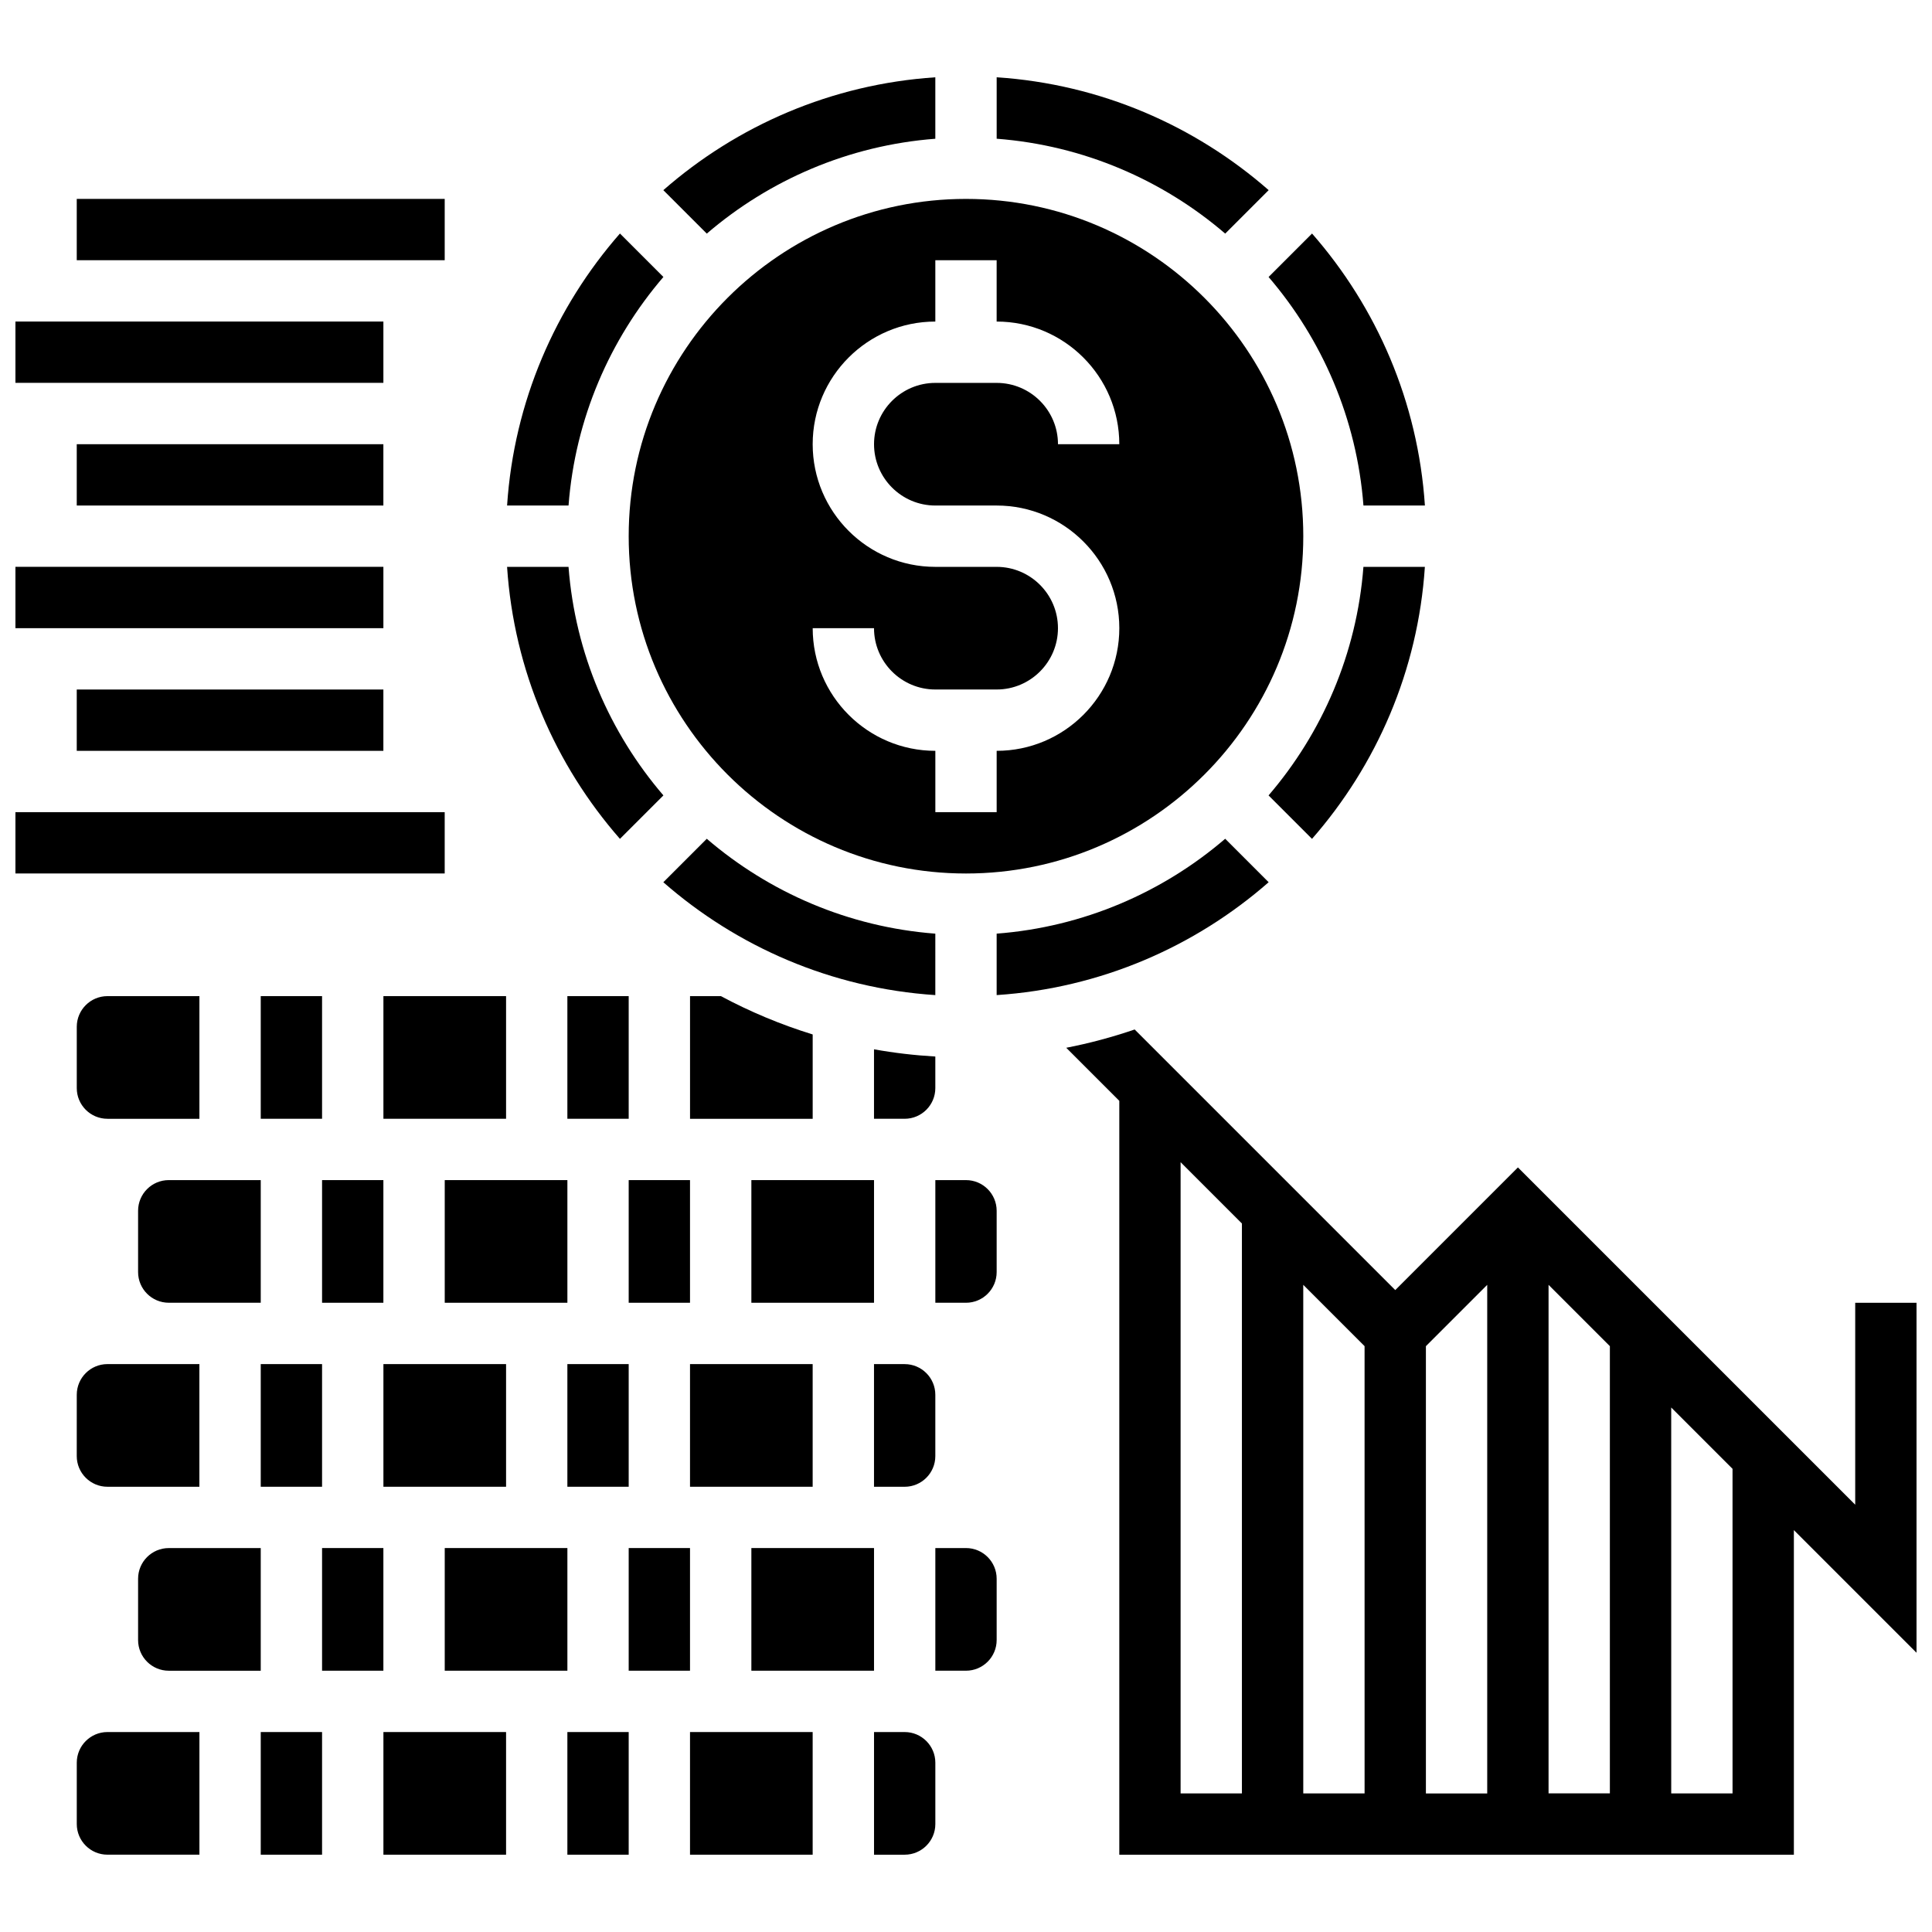
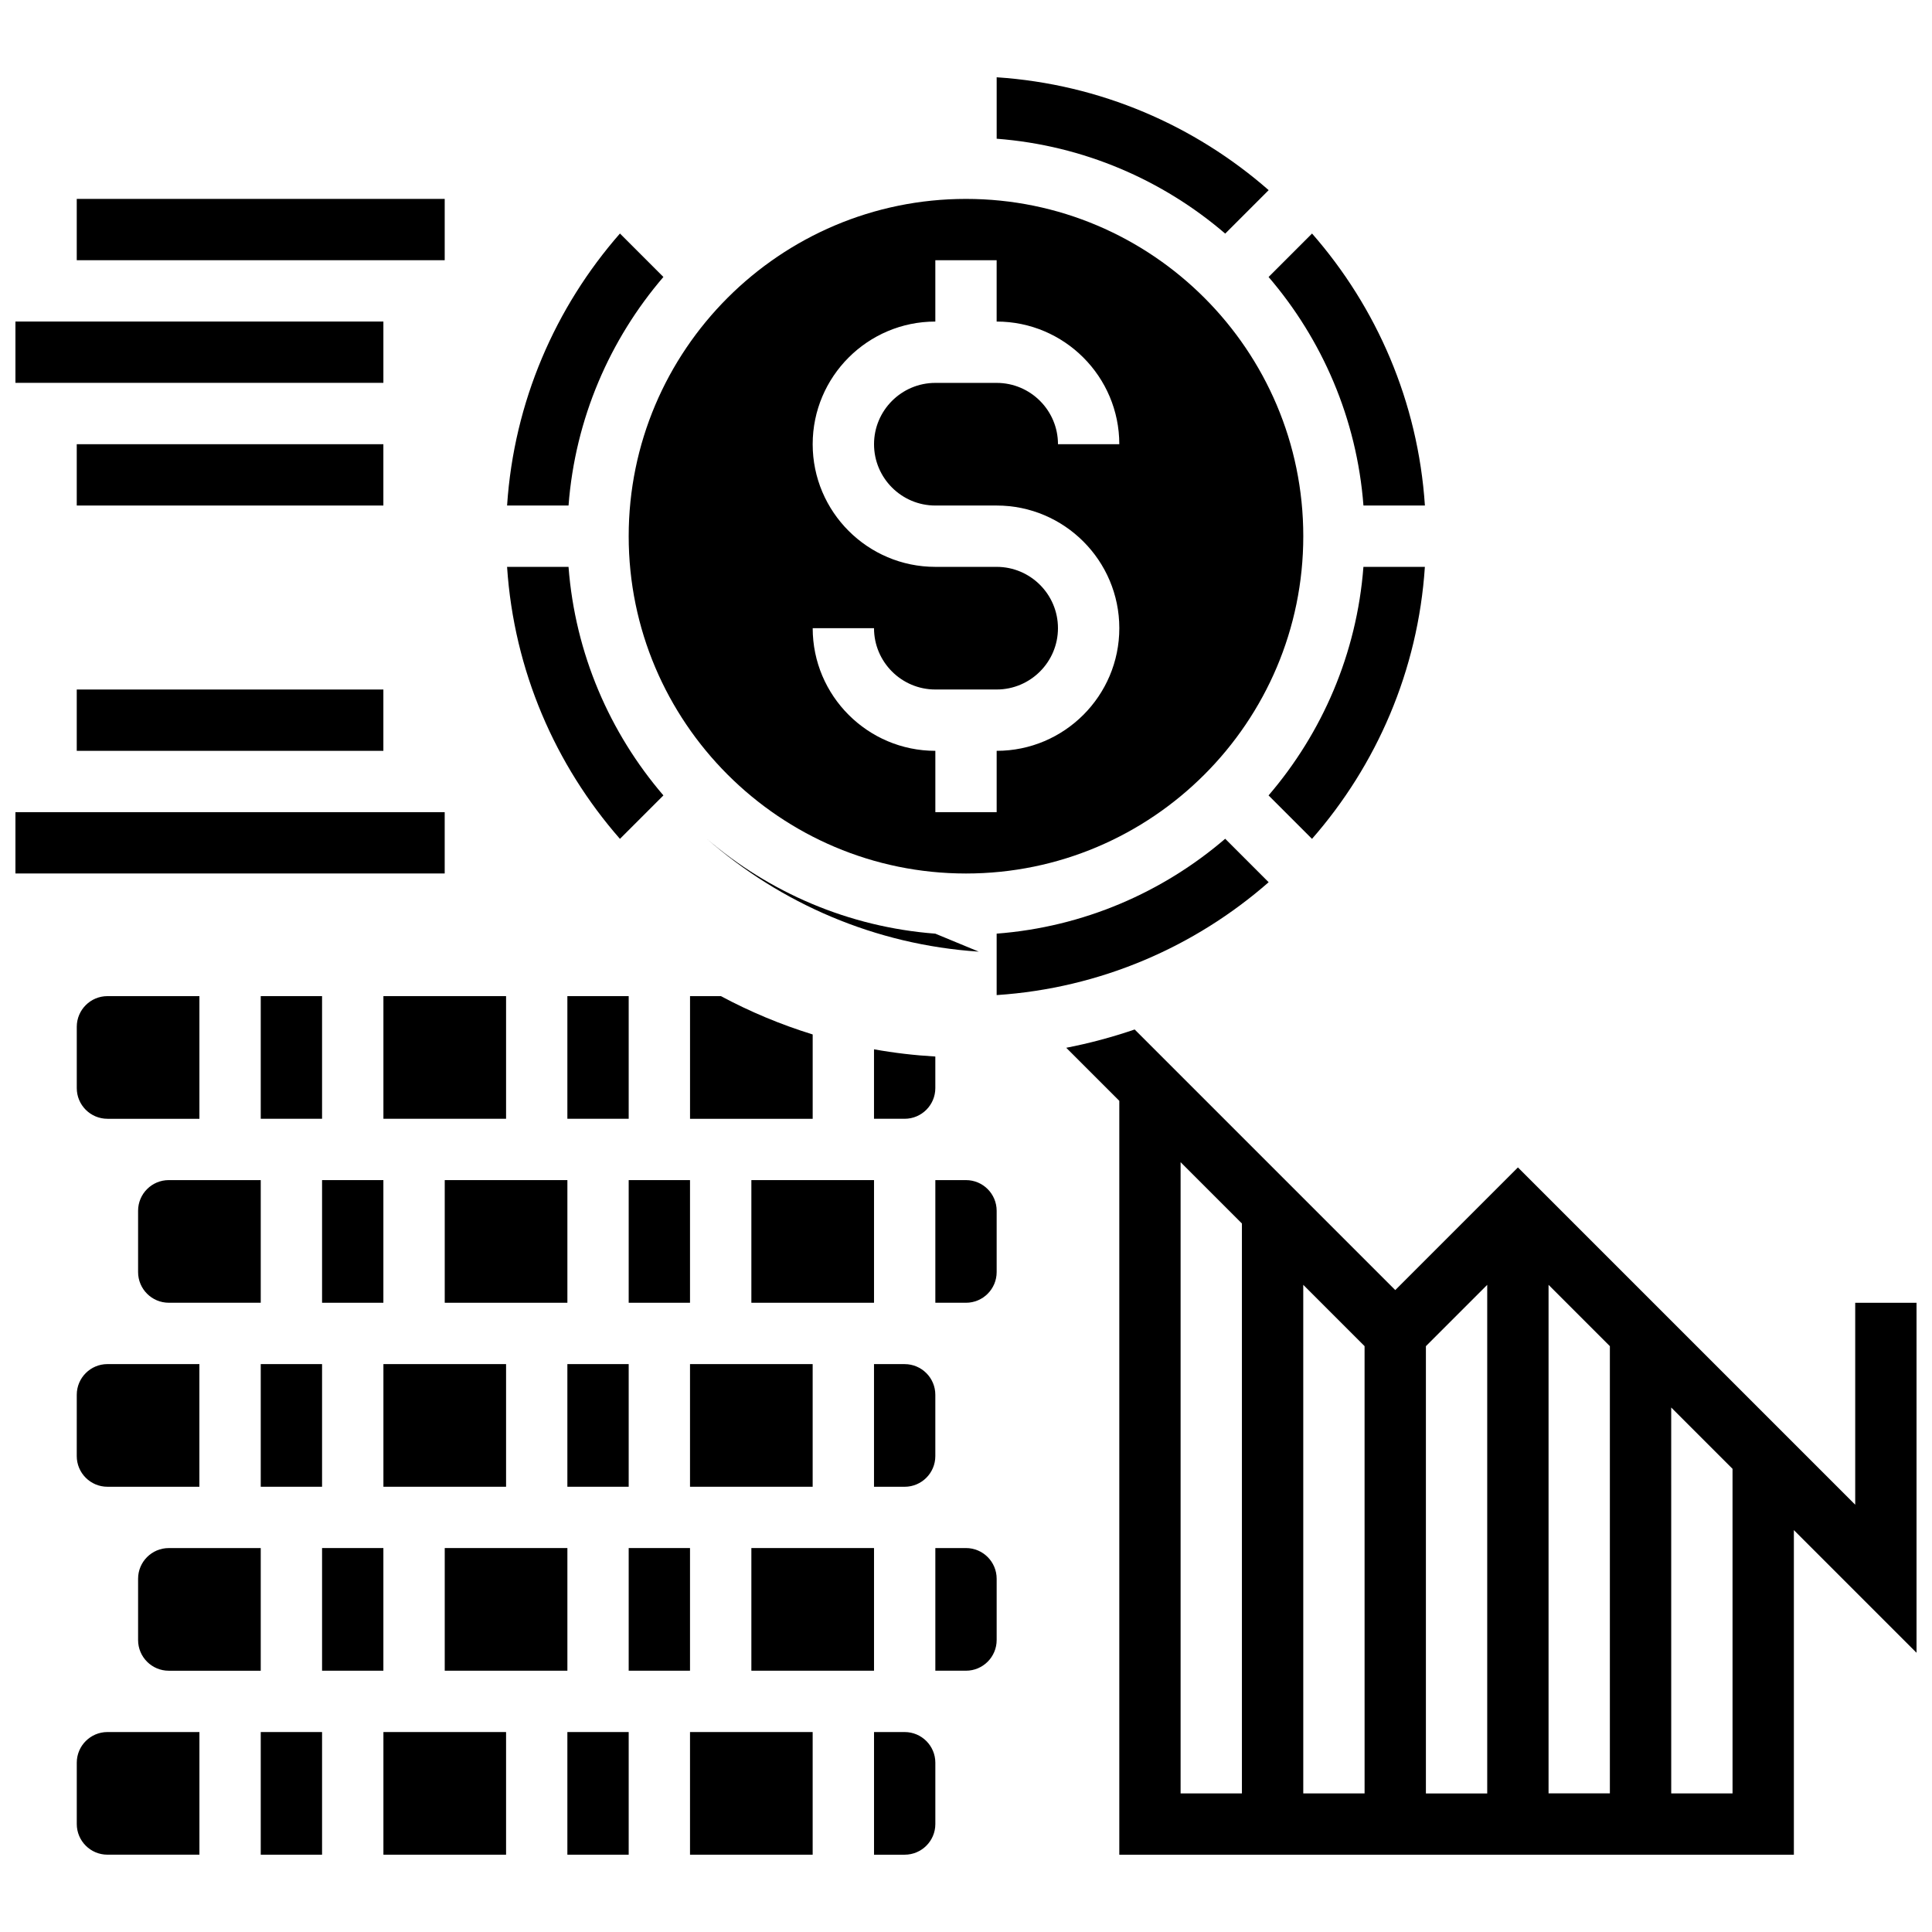
<svg xmlns="http://www.w3.org/2000/svg" width="800px" height="800px" version="1.1" viewBox="144 144 512 512">
  <defs>
    <clipPath id="d">
-       <path d="m148.09 294h97.906v17h-97.906z" />
-     </clipPath>
+       </clipPath>
    <clipPath id="c">
      <path d="m148.09 229h97.906v17h-97.906z" />
    </clipPath>
    <clipPath id="b">
      <path d="m148.09 359h113.91v17h-113.91z" />
    </clipPath>
    <clipPath id="a">
      <path d="m426 416h225.9v220h-225.9z" />
    </clipPath>
  </defs>
  <path d="m294.36 407.98h16.25v32.504h-16.25z" />
  <path d="m310.61 456.74h16.25v32.504h-16.25z" />
  <path d="m261.86 456.74h32.504v32.504h-32.504z" />
  <path d="m294.36 505.5h16.25v32.504h-16.25z" />
  <path d="m391.87 423.99c-5.508-0.32-10.934-0.957-16.25-1.91v18.406h8.125c4.481 0 8.125-3.644 8.125-8.125z" />
  <path d="m261.86 554.25h32.504v32.504h-32.504z" />
  <path d="m391.87 529.88v-16.25c0-4.481-3.644-8.125-8.125-8.125h-8.125v32.504h8.125c4.481-0.004 8.125-3.648 8.125-8.129z" />
  <path d="m343.12 554.25h32.504v32.504h-32.504z" />
  <path d="m359.37 418.14c-8.484-2.617-16.617-6.031-24.32-10.152h-8.184v32.504h32.504z" />
  <path d="m343.12 456.74h32.504v32.504h-32.504z" />
-   <path d="m391.87 391.43c-23.027-1.762-44.012-10.941-60.566-25.145l-11.516 11.516c19.543 17.113 44.578 28.094 72.082 29.91z" />
+   <path d="m391.87 391.43c-23.027-1.762-44.012-10.941-60.566-25.145c19.543 17.113 44.578 28.094 72.082 29.91z" />
  <path d="m310.61 286.1c0 49.285 40.098 89.387 89.387 89.387 49.285 0 89.387-40.098 89.387-89.387 0-49.285-40.098-89.387-89.387-89.387s-89.387 40.098-89.387 89.387zm97.512 8.125h-16.25c-17.922 0-32.504-14.582-32.504-32.504s14.582-32.504 32.504-32.504v-16.25h16.25v16.25c17.922 0 32.504 14.582 32.504 32.504h-16.25c0-8.961-7.293-16.25-16.25-16.25h-16.25c-8.961 0-16.25 7.293-16.25 16.25 0 8.961 7.293 16.25 16.25 16.25h16.25c17.922 0 32.504 14.582 32.504 32.504s-14.582 32.504-32.504 32.504v16.25h-16.25v-16.25c-17.922 0-32.504-14.582-32.504-32.504h16.25c0 8.961 7.293 16.25 16.25 16.25h16.25c8.961 0 16.25-7.293 16.25-16.25 0-8.961-7.289-16.25-16.25-16.25z" />
  <path d="m172.47 440.49h24.375v-32.504h-24.375c-4.481 0-8.125 3.644-8.125 8.125v16.25c-0.004 4.484 3.644 8.129 8.125 8.129z" />
  <path d="m164.34 529.88c0 4.481 3.644 8.125 8.125 8.125h24.375v-32.504h-24.371c-4.481 0-8.125 3.644-8.125 8.125z" />
  <path d="m480.21 194.39c-19.543-17.113-44.578-28.09-72.082-29.91v16.285c23.027 1.762 44.012 10.941 60.566 25.145z" />
  <path d="m245.61 505.5h32.504v32.504h-32.504z" />
  <path d="m505.33 277.97h16.285c-1.82-27.504-12.797-52.539-29.91-72.082l-11.516 11.516c14.199 16.555 23.379 37.539 25.141 60.566z" />
  <path d="m188.72 586.76h24.379v-32.504h-24.379c-4.481 0-8.125 3.644-8.125 8.125v16.25c0 4.484 3.644 8.129 8.125 8.129z" />
  <path d="m213.1 407.98h16.25v32.504h-16.25z" />
  <path d="m229.35 456.74h16.25v32.504h-16.25z" />
  <path d="m213.1 505.5h16.25v32.504h-16.25z" />
  <path d="m213.1 456.74h-24.379c-4.481 0-8.125 3.644-8.125 8.125v16.25c0 4.481 3.644 8.125 8.125 8.125h24.379z" />
  <path d="m326.86 505.5h32.504v32.504h-32.504z" />
  <path d="m294.36 603.01h16.25v32.504h-16.25z" />
  <path d="m310.61 554.25h16.25v32.504h-16.25z" />
  <path d="m245.61 603.01h32.504v32.504h-32.504z" />
  <path d="m326.86 603.01h32.504v32.504h-32.504z" />
  <path d="m229.35 554.25h16.25v32.504h-16.25z" />
  <path d="m383.75 603.01h-8.125v32.504h8.125c4.481 0 8.125-3.644 8.125-8.125v-16.25c0-4.481-3.644-8.129-8.125-8.129z" />
  <path d="m213.1 603.01h16.25v32.504h-16.25z" />
  <path d="m468.69 366.28c-16.555 14.203-37.539 23.383-60.566 25.145v16.285c27.504-1.82 52.539-12.797 72.082-29.91z" />
  <path d="m480.18 354.79 11.516 11.516c17.113-19.543 28.094-44.578 29.91-72.082h-16.285c-1.758 23.027-10.938 44.012-25.141 60.566z" />
  <path d="m400 456.74h-8.125v32.504h8.125c4.481 0 8.125-3.644 8.125-8.125v-16.25c0-4.484-3.644-8.129-8.125-8.129z" />
  <path d="m400 554.25h-8.125v32.504h8.125c4.481 0 8.125-3.644 8.125-8.125v-16.25c0-4.484-3.644-8.129-8.125-8.129z" />
  <path d="m245.61 407.98h32.504v32.504h-32.504z" />
  <path d="m319.81 217.4-11.516-11.516c-17.113 19.543-28.094 44.578-29.91 72.082h16.285c1.758-23.027 10.938-44.012 25.141-60.566z" />
  <path d="m319.81 354.79c-14.203-16.555-23.383-37.539-25.145-60.566h-16.285c1.82 27.504 12.797 52.539 29.91 72.082z" />
-   <path d="m391.87 180.77v-16.285c-27.504 1.82-52.539 12.797-72.082 29.91l11.516 11.516c16.555-14.203 37.539-23.383 60.566-25.141z" />
  <path d="m172.47 603.01c-4.481 0-8.125 3.644-8.125 8.125v16.25c0 4.481 3.644 8.125 8.125 8.125h24.379v-32.504h-8.125z" />
  <g clip-path="url(#d)">
    <path d="m148.09 294.22h97.512v16.25h-97.512z" />
  </g>
  <path d="m164.34 261.72h81.258v16.25h-81.258z" />
  <g clip-path="url(#c)">
    <path d="m148.09 229.21h97.512v16.25h-97.512z" />
  </g>
  <path d="m164.34 326.73h81.258v16.25h-81.258z" />
  <g clip-path="url(#b)">
    <path d="m148.09 359.23h113.76v16.25h-113.76z" />
  </g>
  <path d="m164.34 196.71h97.512v16.25h-97.512z" />
  <g clip-path="url(#a)">
    <path d="m651.9 489.25h-16.25v53.516l-89.387-89.387-32.504 32.504-69.059-69.059c-5.906 2.019-11.957 3.652-18.137 4.848l14.062 14.062v199.78h178.77v-86.02l32.504 32.504zm-146.27 130.02h-16.25l-0.004-134.78 16.25 16.25zm16.25-118.52 16.25-16.25v134.78h-16.25zm32.504-16.254 16.25 16.25v118.52h-16.25zm-97.512-32.504 16.25 16.25v151.03h-16.25zm146.27 167.28h-16.25l-0.004-102.27 16.25 16.25z" />
  </g>
</svg>